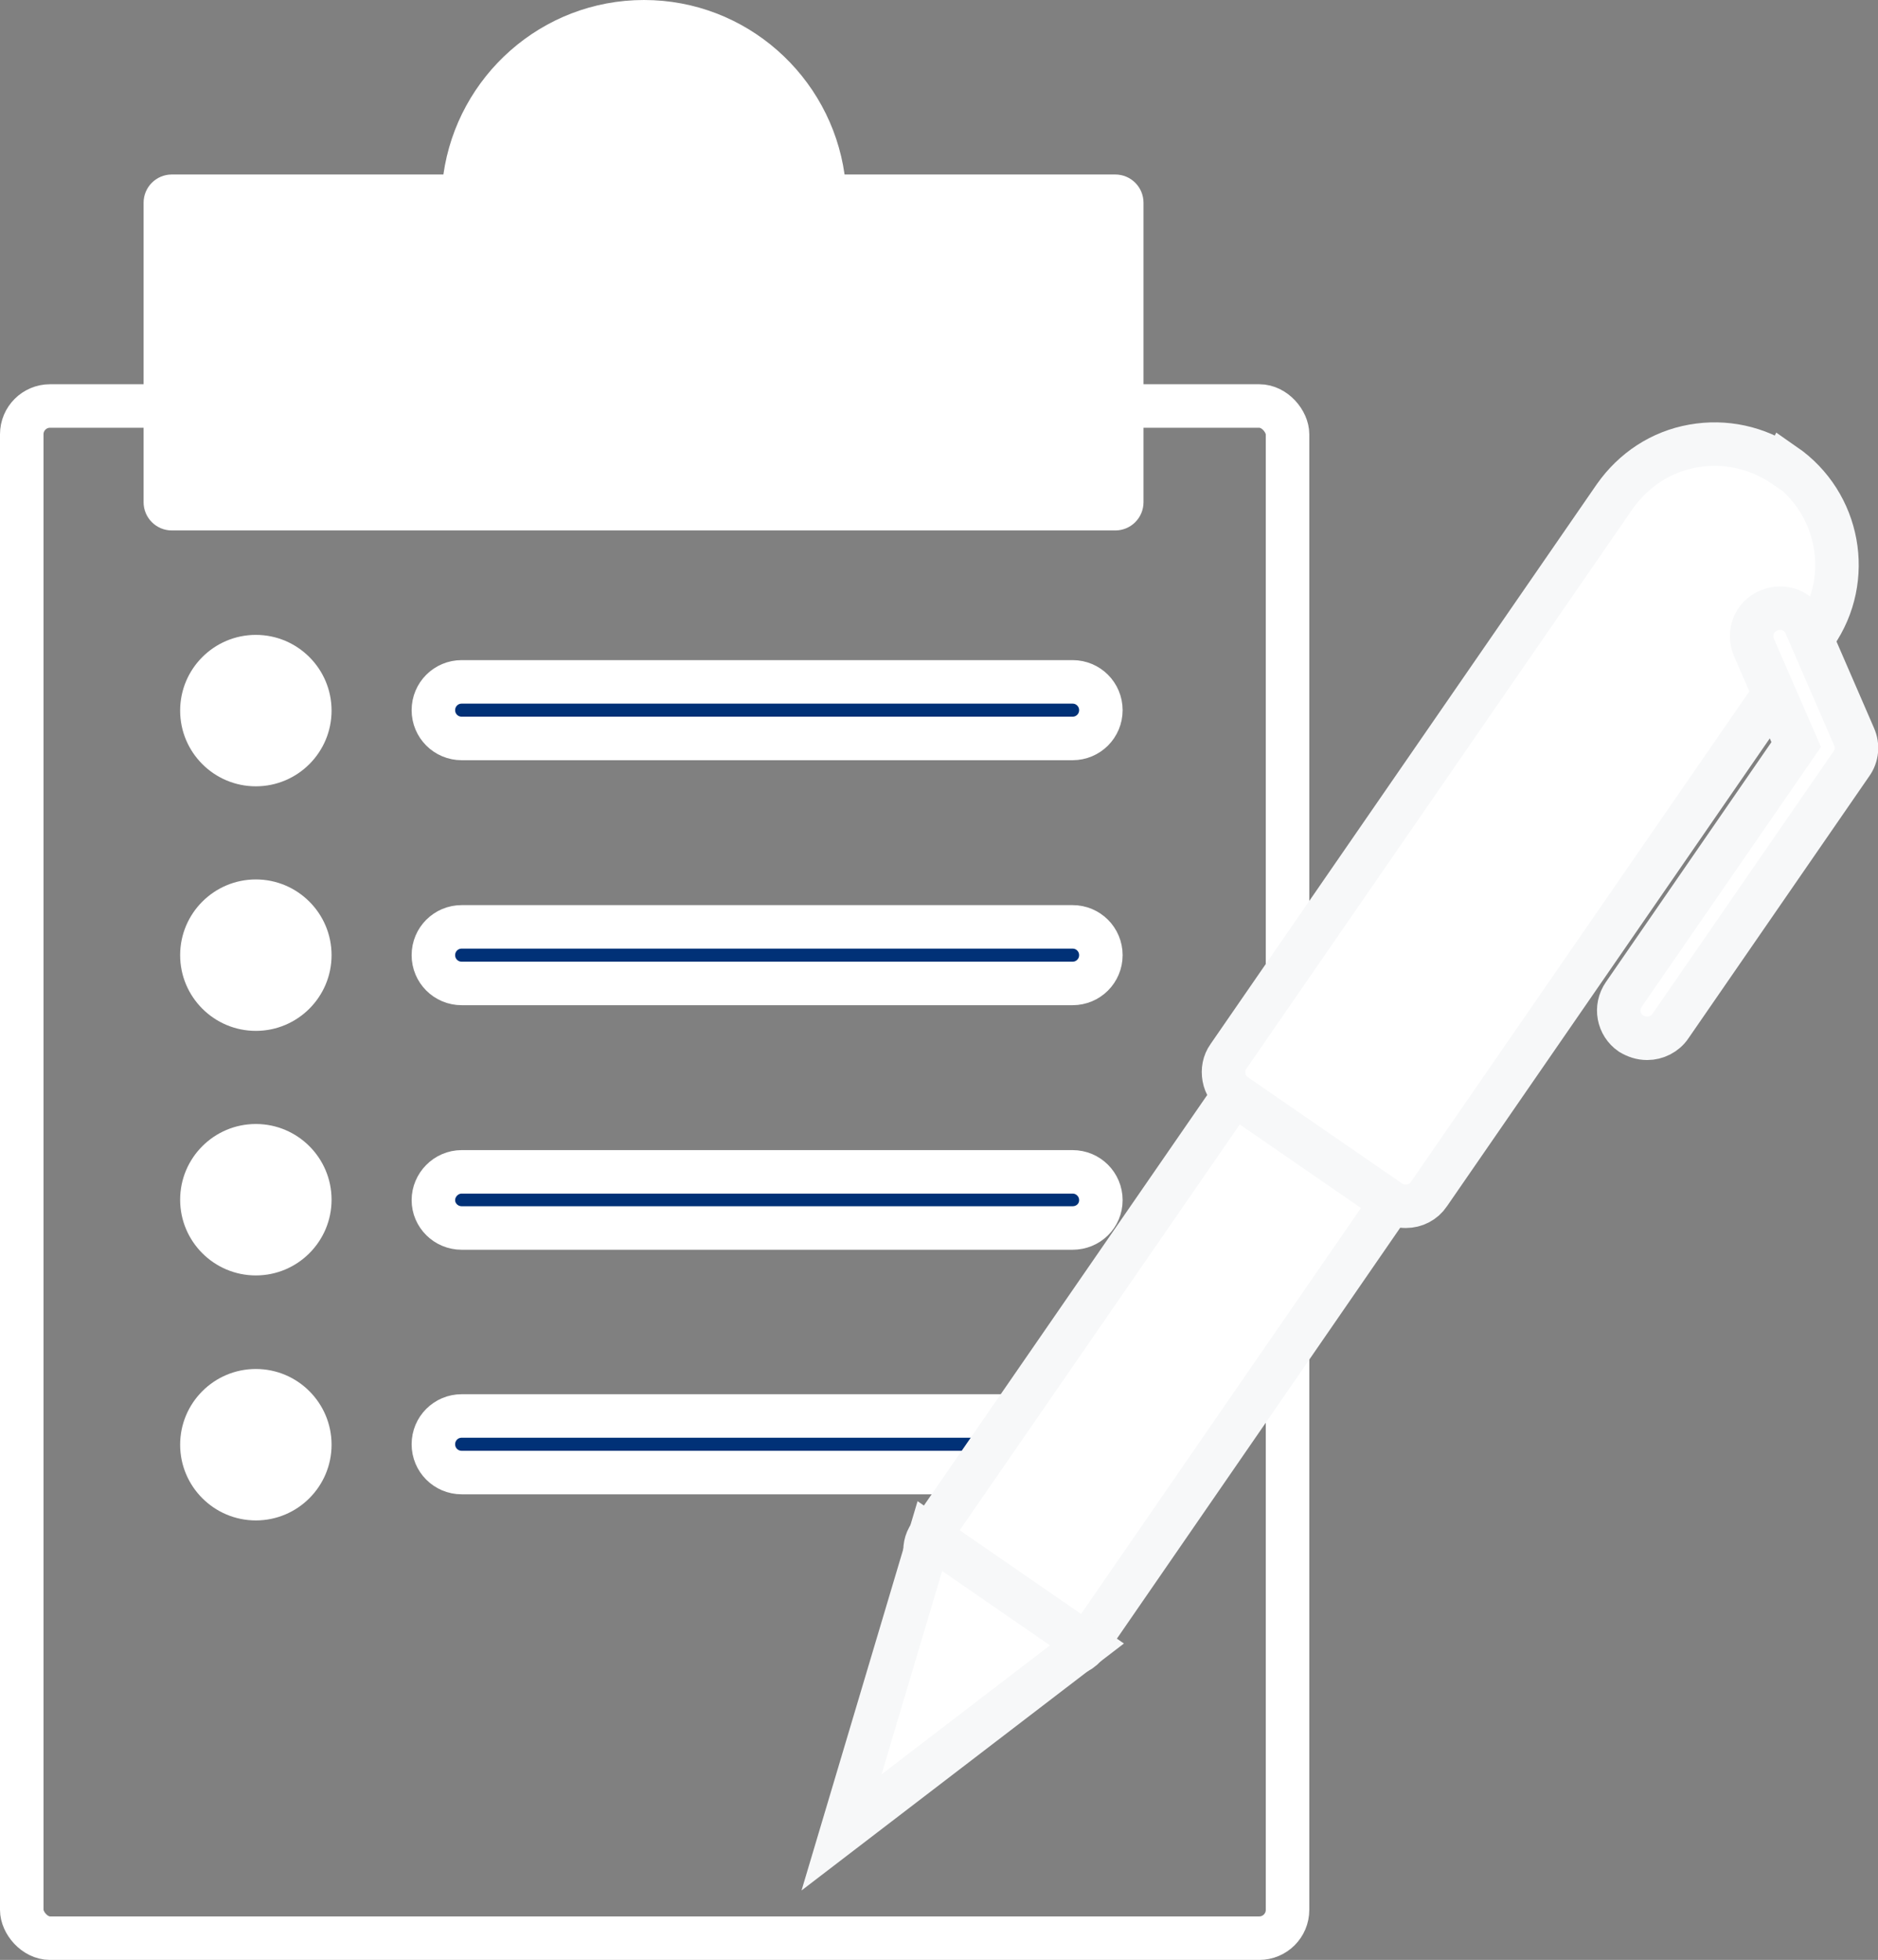
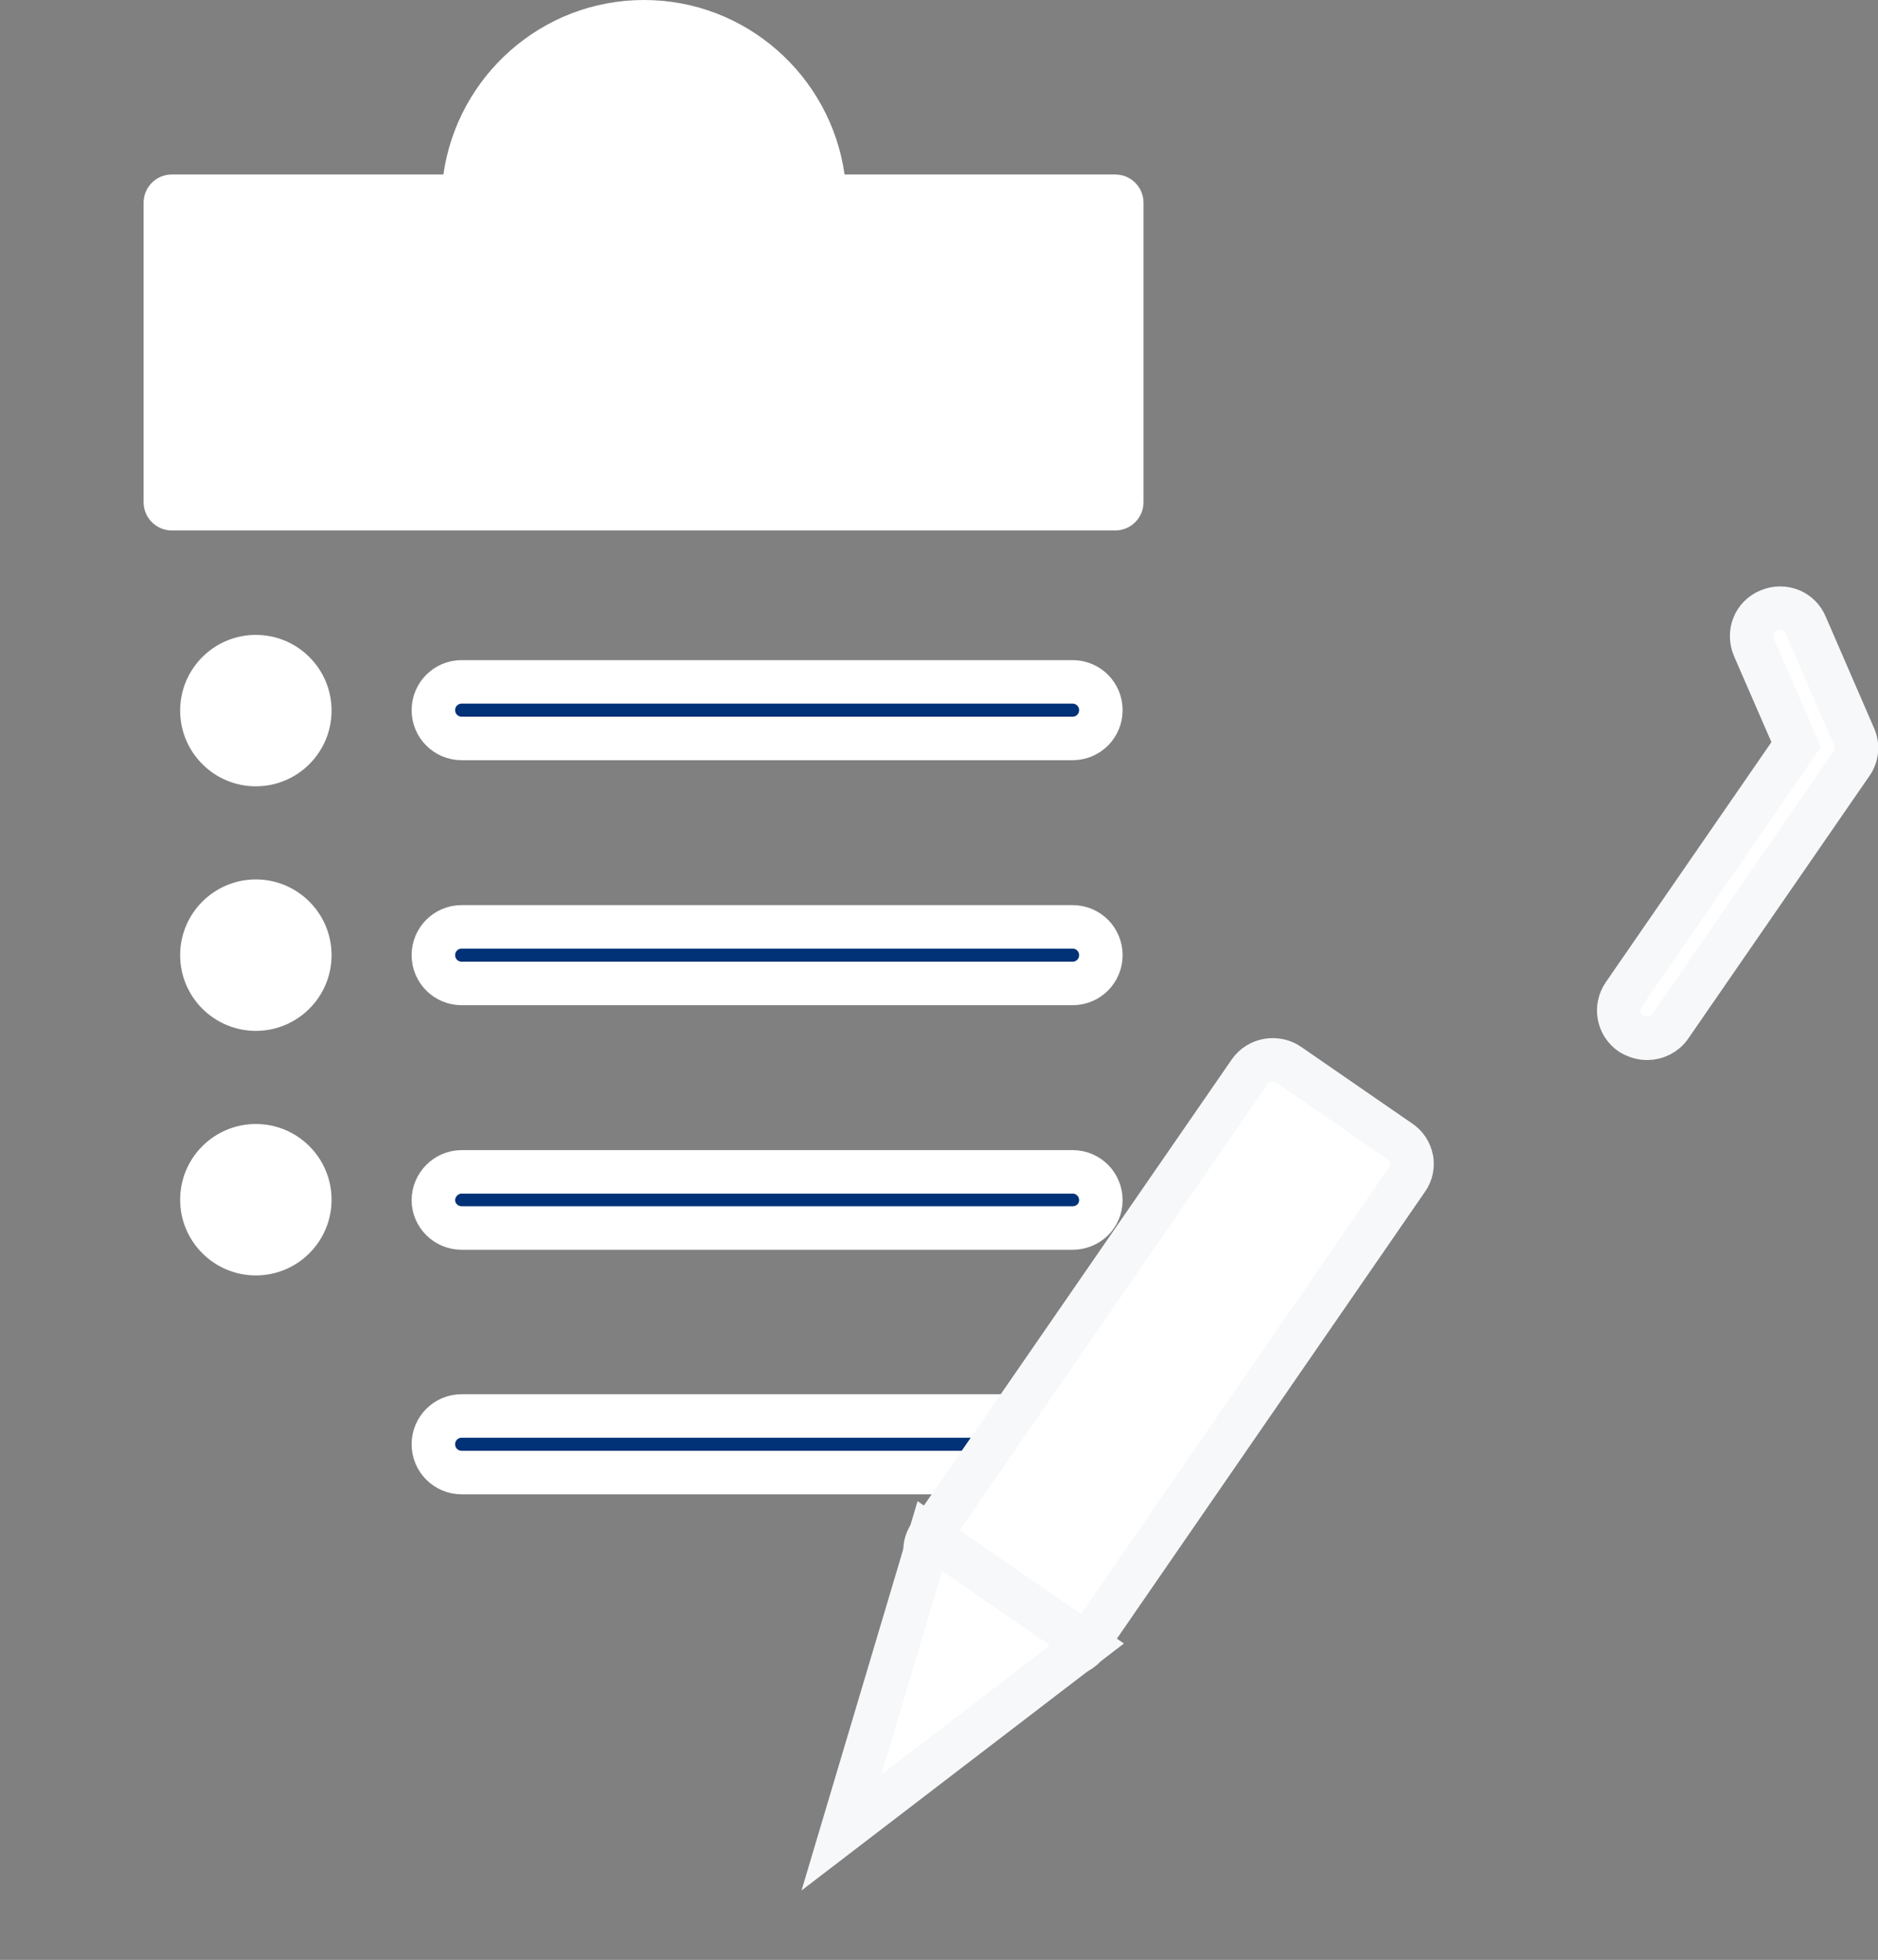
<svg xmlns="http://www.w3.org/2000/svg" id="Layer_2" data-name="Layer 2" viewBox="0 0 43.16 45.04">
  <rect x="0" y="0" width="43.16" height="45.04" fill="#808080" stroke="none" />
  <defs>
    <style>
      .cls-1 {
        fill: none;
      }

      .cls-1, .cls-2 {
        stroke: #fff;
      }

      .cls-1, .cls-2, .cls-3 {
        stroke-miterlimit: 10;
      }

      .cls-4, .cls-3 {
        fill: #fff;
      }

      .cls-2 {
        fill: #013177;
      }

      .cls-3 {
        stroke: #f7f8f9;
      }
    </style>
  </defs>
  <g id="Layer_1-2" data-name="Layer 1">
    <g>
-       <rect class="cls-1" x=".5" y="9.33" width="29.09" height="35.21" rx=".65" ry=".65" />
      <path class="cls-4" d="M25.64,4.01h-6.23c-.32-2.26-2.26-4.01-4.61-4.01s-4.29,1.75-4.61,4.01H3.95c-.36,0-.65.29-.65.65v6.88c0,.36.29.65.65.65h21.68c.36,0,.65-.29.65-.65v-6.88c0-.36-.29-.65-.65-.65Z" />
      <path class="cls-4" d="M7.62,16.33c0,.96-.78,1.74-1.74,1.74s-1.74-.78-1.74-1.74.78-1.74,1.74-1.74,1.74.78,1.74,1.74Z" />
      <path class="cls-2" d="M24.65,16.97h-14.04c-.36,0-.65-.29-.65-.65s.29-.65.65-.65h14.04c.36,0,.65.29.65.65s-.29.65-.65.65Z" />
      <path class="cls-4" d="M7.62,21.95c0,.96-.78,1.74-1.74,1.74s-1.74-.78-1.74-1.74.78-1.74,1.74-1.74,1.74.78,1.74,1.74Z" />
      <path class="cls-2" d="M24.65,22.6h-14.04c-.36,0-.65-.29-.65-.65s.29-.65.65-.65h14.04c.36,0,.65.29.65.65s-.29.65-.65.65Z" />
      <path class="cls-4" d="M7.62,27.57c0,.96-.78,1.74-1.74,1.74s-1.74-.78-1.74-1.74.78-1.74,1.74-1.74,1.74.78,1.74,1.74Z" />
      <path class="cls-2" d="M24.65,28.22h-14.04c-.36,0-.65-.29-.65-.64s.29-.65.65-.65h14.04c.36,0,.65.29.65.65s-.29.64-.65.64Z" />
-       <path class="cls-4" d="M7.62,33.2c0,.96-.78,1.74-1.74,1.74s-1.74-.78-1.74-1.74.78-1.74,1.74-1.74,1.74.78,1.74,1.74Z" />
-       <path class="cls-2" d="M24.65,33.84h-14.04c-.36,0-.65-.29-.65-.65s.29-.65.65-.65h14.04c.36,0,.65.29.65.65s-.29.65-.65.65Z" />
+       <path class="cls-2" d="M24.65,33.84h-14.04c-.36,0-.65-.29-.65-.65s.29-.65.65-.65h14.04c.36,0,.65.29.65.65s-.29.65-.65.65" />
      <g>
        <path class="cls-3" d="M32.44,26.64c-.03-.17-.13-.32-.27-.41l-2.55-1.76c-.29-.2-.7-.13-.9.16l-7.35,10.65c-.1.14-.13.31-.1.48.03.17.13.32.27.41l2.55,1.76c.11.08.24.11.37.11.21,0,.41-.1.53-.28l7.35-10.66c.1-.14.13-.31.1-.48Z" />
-         <path class="cls-3" d="M41,10.7c-.62-.42-1.36-.58-2.09-.45-.74.13-1.37.55-1.8,1.16l-8.88,12.87c-.1.14-.13.31-.1.48.03.17.13.32.27.41l3.54,2.44c.11.08.24.11.37.11.21,0,.41-.1.53-.28l8.88-12.87c.88-1.27.56-3.01-.71-3.89Z" />
        <path class="cls-3" d="M37.85,23.86c-.13,0-.25-.04-.37-.11-.29-.2-.37-.6-.16-.9l3.96-5.74-.97-2.23c-.14-.33,0-.71.34-.85.33-.14.71,0,.85.34l1.11,2.56c.09.2.07.44-.06.62l-4.16,6.03c-.12.18-.33.28-.53.28Z" />
        <polygon class="cls-3" points="21.37 35.3 19.34 42.11 24.98 37.79 21.37 35.3" />
      </g>
    </g>
  </g>
</svg>